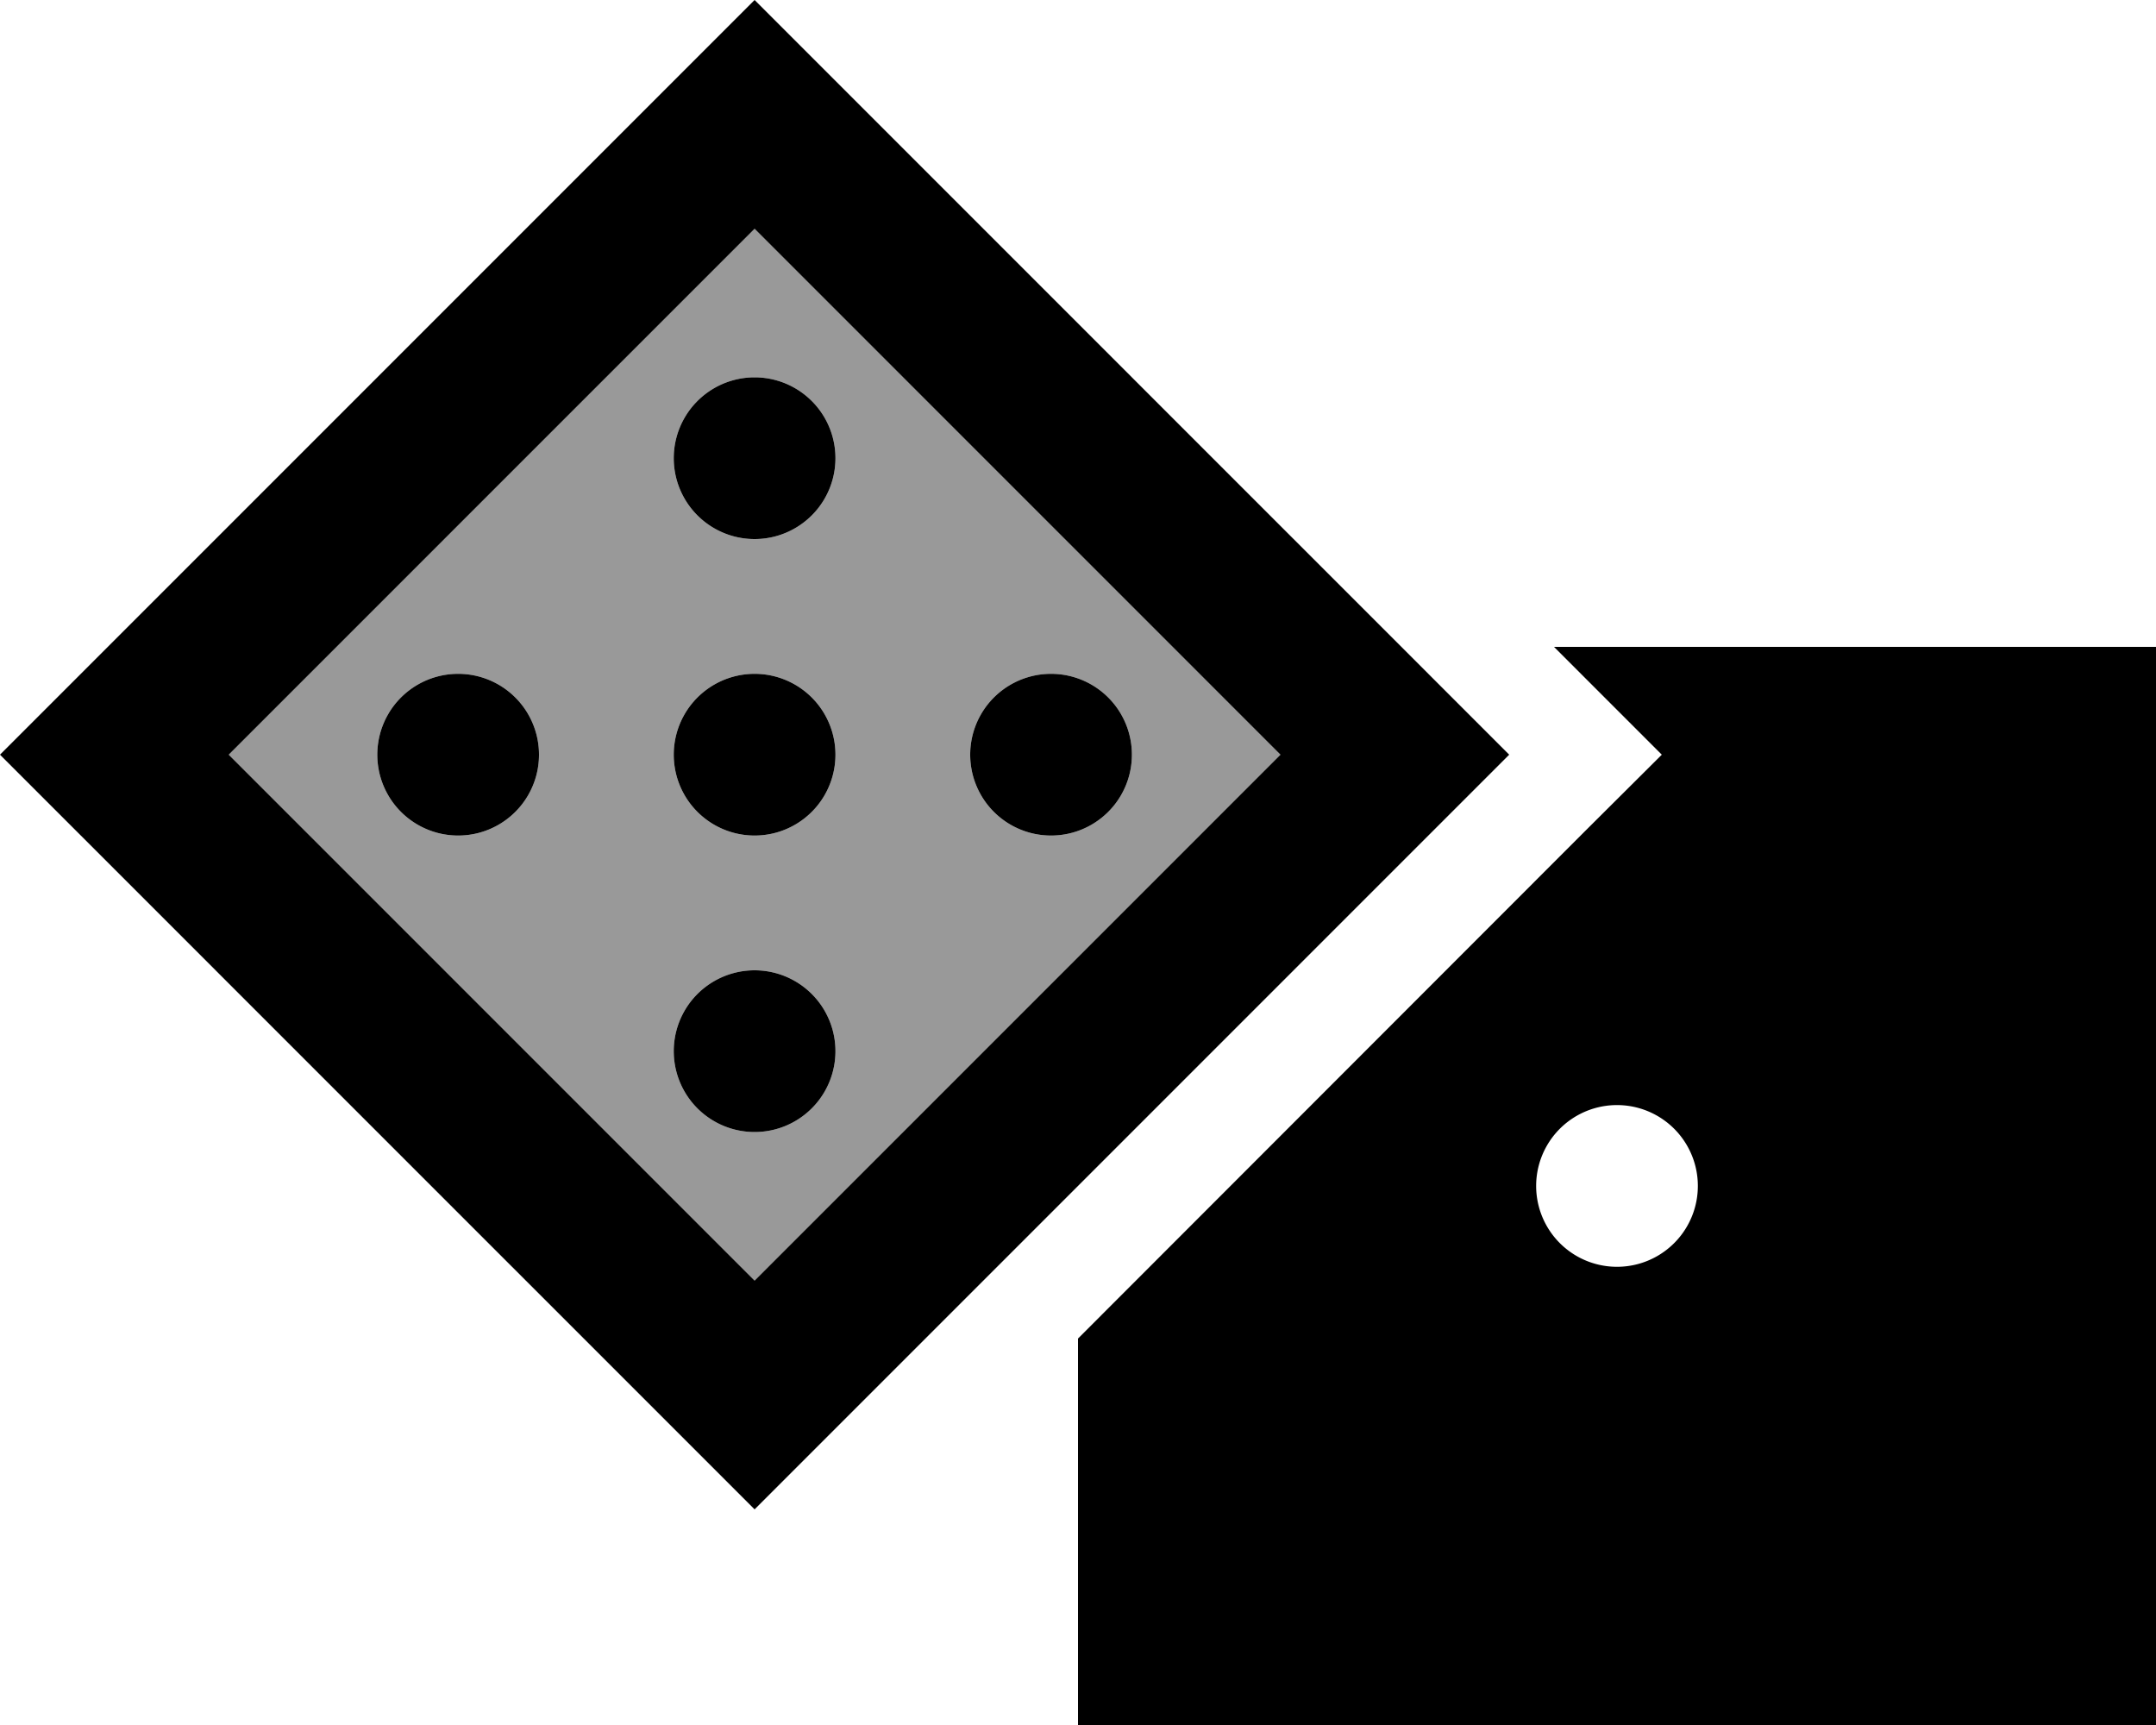
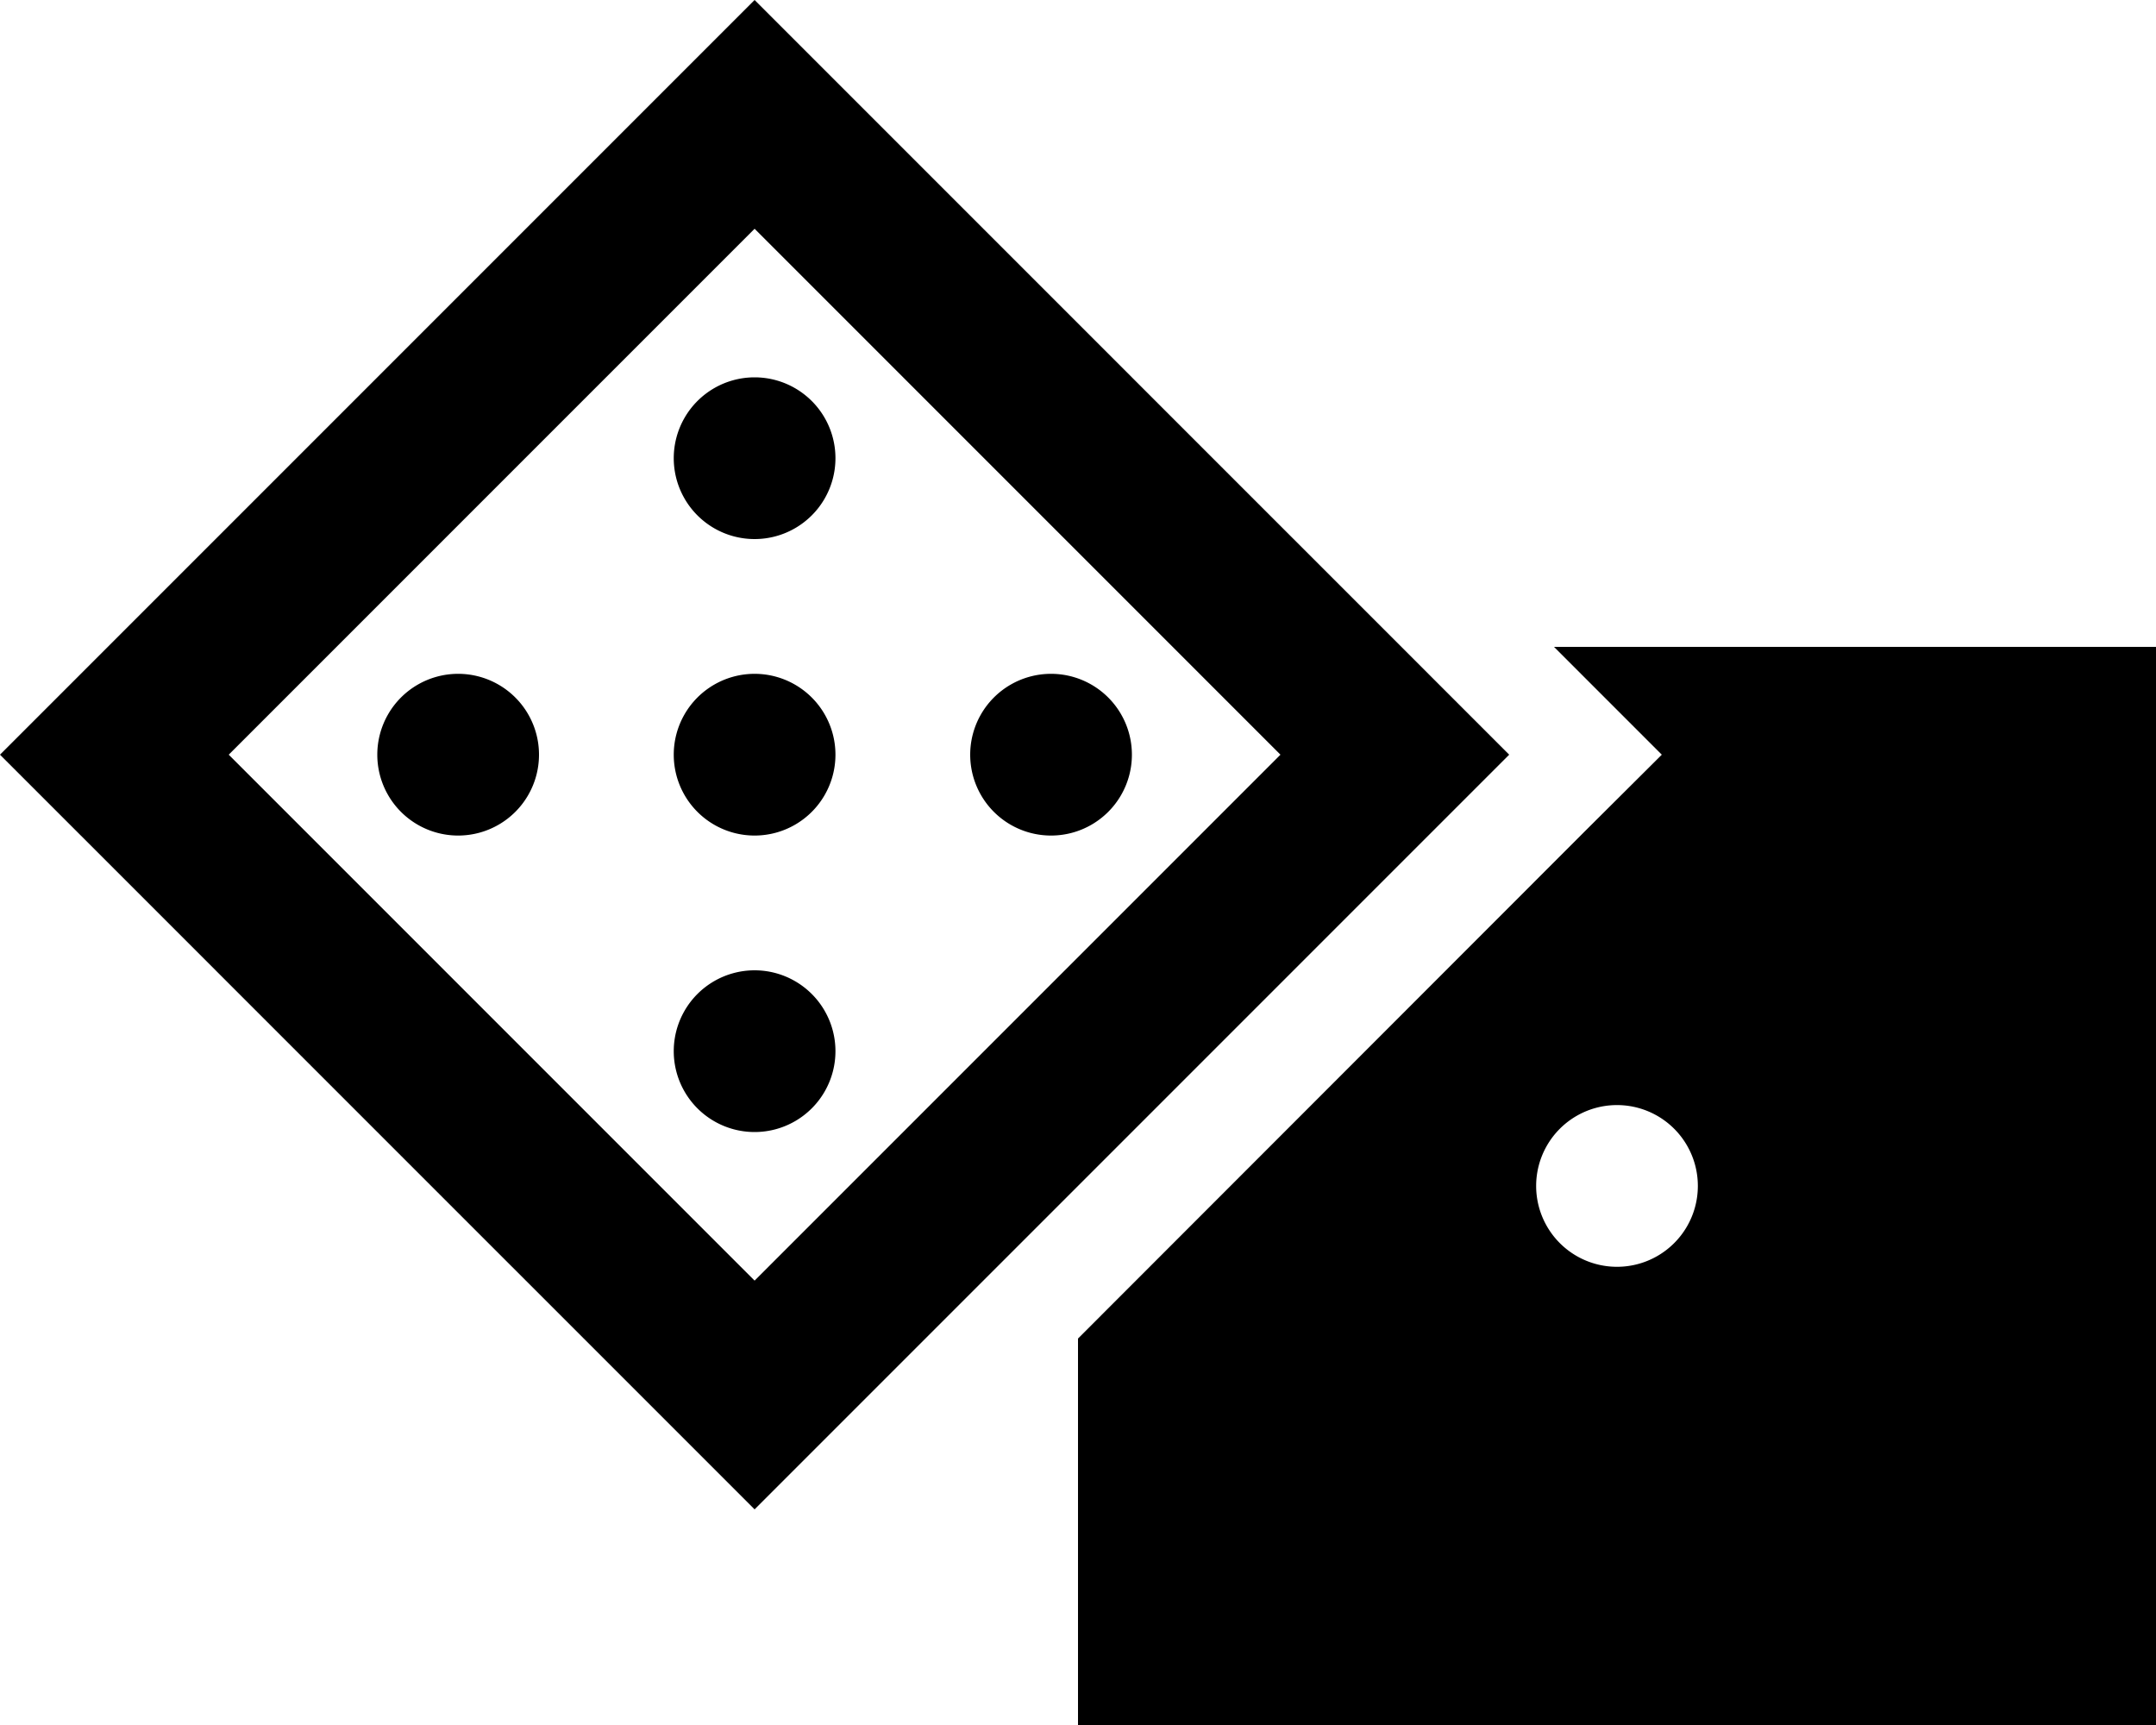
<svg xmlns="http://www.w3.org/2000/svg" viewBox="0 0 640 512">
  <defs>
    <style>.fa-secondary{opacity:.4}</style>
  </defs>
-   <path class="fa-secondary" d="M67.9 224L224 67.9 380.1 224 224 380.1 67.9 224zm44.1 0a24 24 0 1 0 48 0 24 24 0 1 0 -48 0zm88-88a24 24 0 1 0 48 0 24 24 0 1 0 -48 0zm0 88a24 24 0 1 0 48 0 24 24 0 1 0 -48 0zm0 88a24 24 0 1 0 48 0 24 24 0 1 0 -48 0zm88-88a24 24 0 1 0 48 0 24 24 0 1 0 -48 0z" />
  <path class="fa-primary" d="M33.9 257.9L0 224l33.9-33.9L190.1 33.9 224 0l33.9 33.9L414.1 190.1 448 224l-33.9 33.9L257.9 414.1 224 448l-33.9-33.9L33.9 257.9zM67.9 224L224 380.1 380.1 224 224 67.9 67.9 224zM320 512l0-114.7L470.6 246.6 493.3 224l-22.6-22.6-9.4-9.4L640 192l0 320-320 0zM480 376a24 24 0 1 0 0-48 24 24 0 1 0 0 48zM224 160a24 24 0 1 1 0-48 24 24 0 1 1 0 48zm-88 40a24 24 0 1 1 0 48 24 24 0 1 1 0-48zm88 0a24 24 0 1 1 0 48 24 24 0 1 1 0-48zm0 136a24 24 0 1 1 0-48 24 24 0 1 1 0 48zm88-136a24 24 0 1 1 0 48 24 24 0 1 1 0-48z" />
</svg>